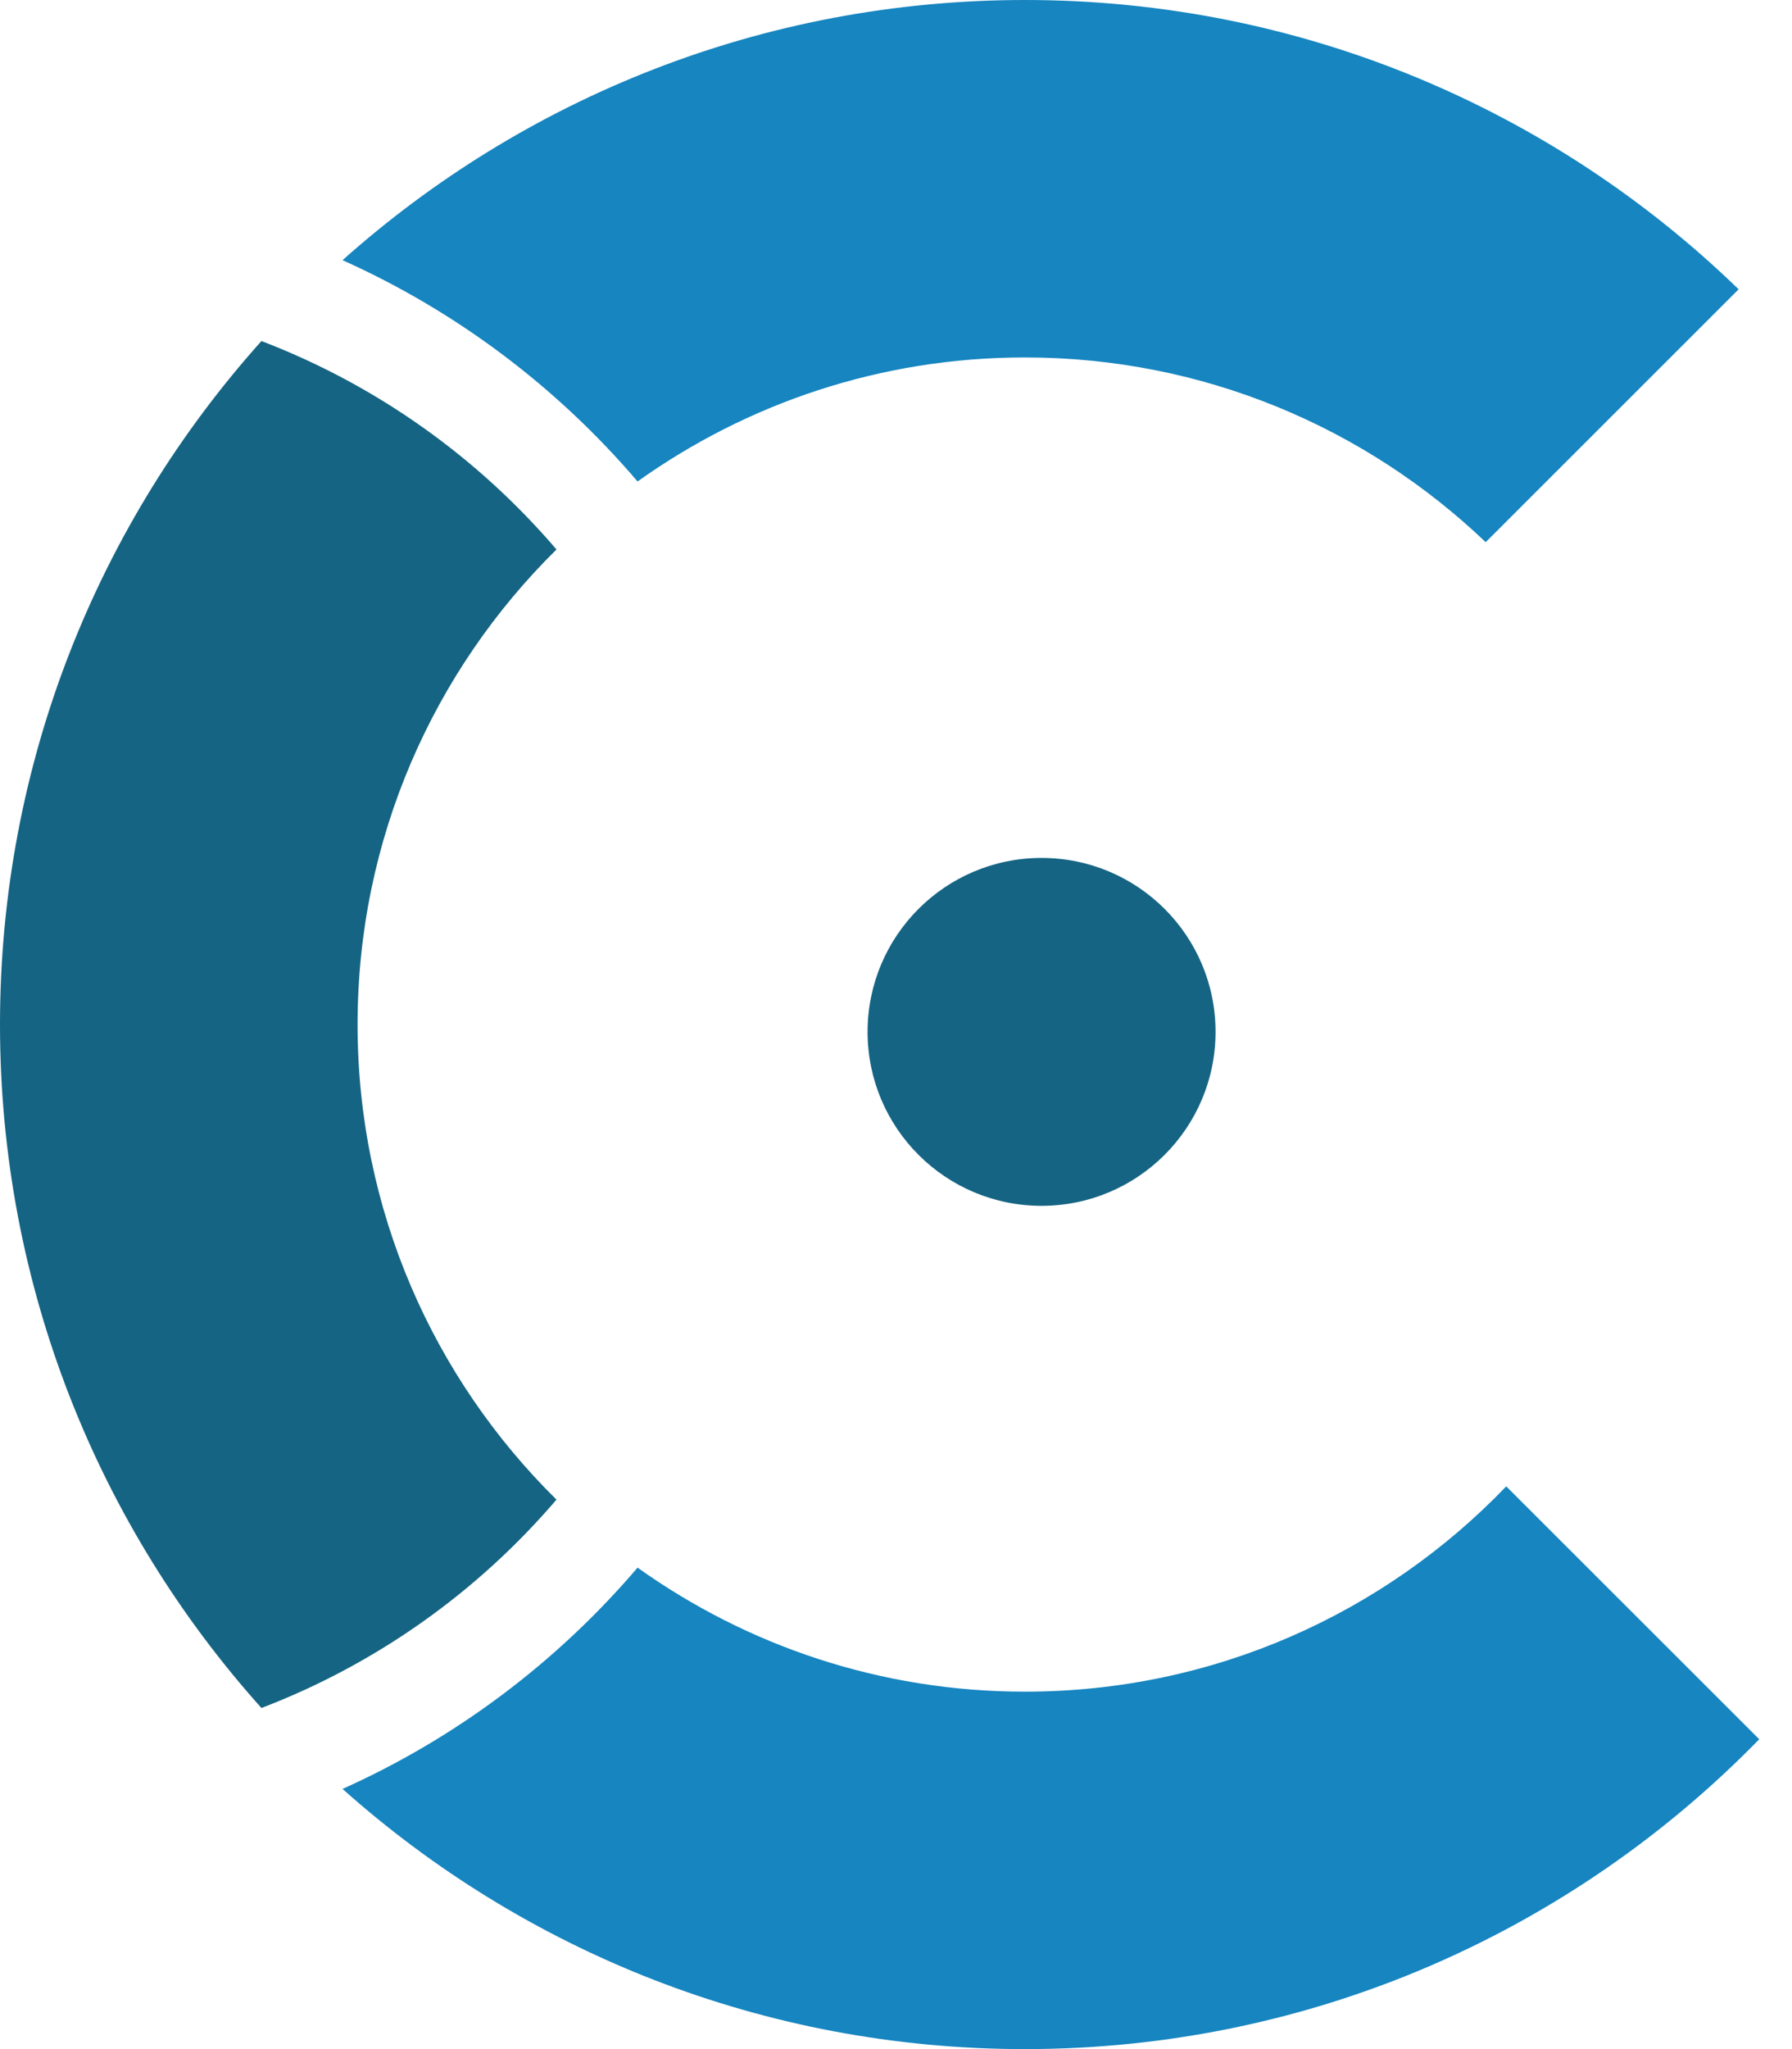
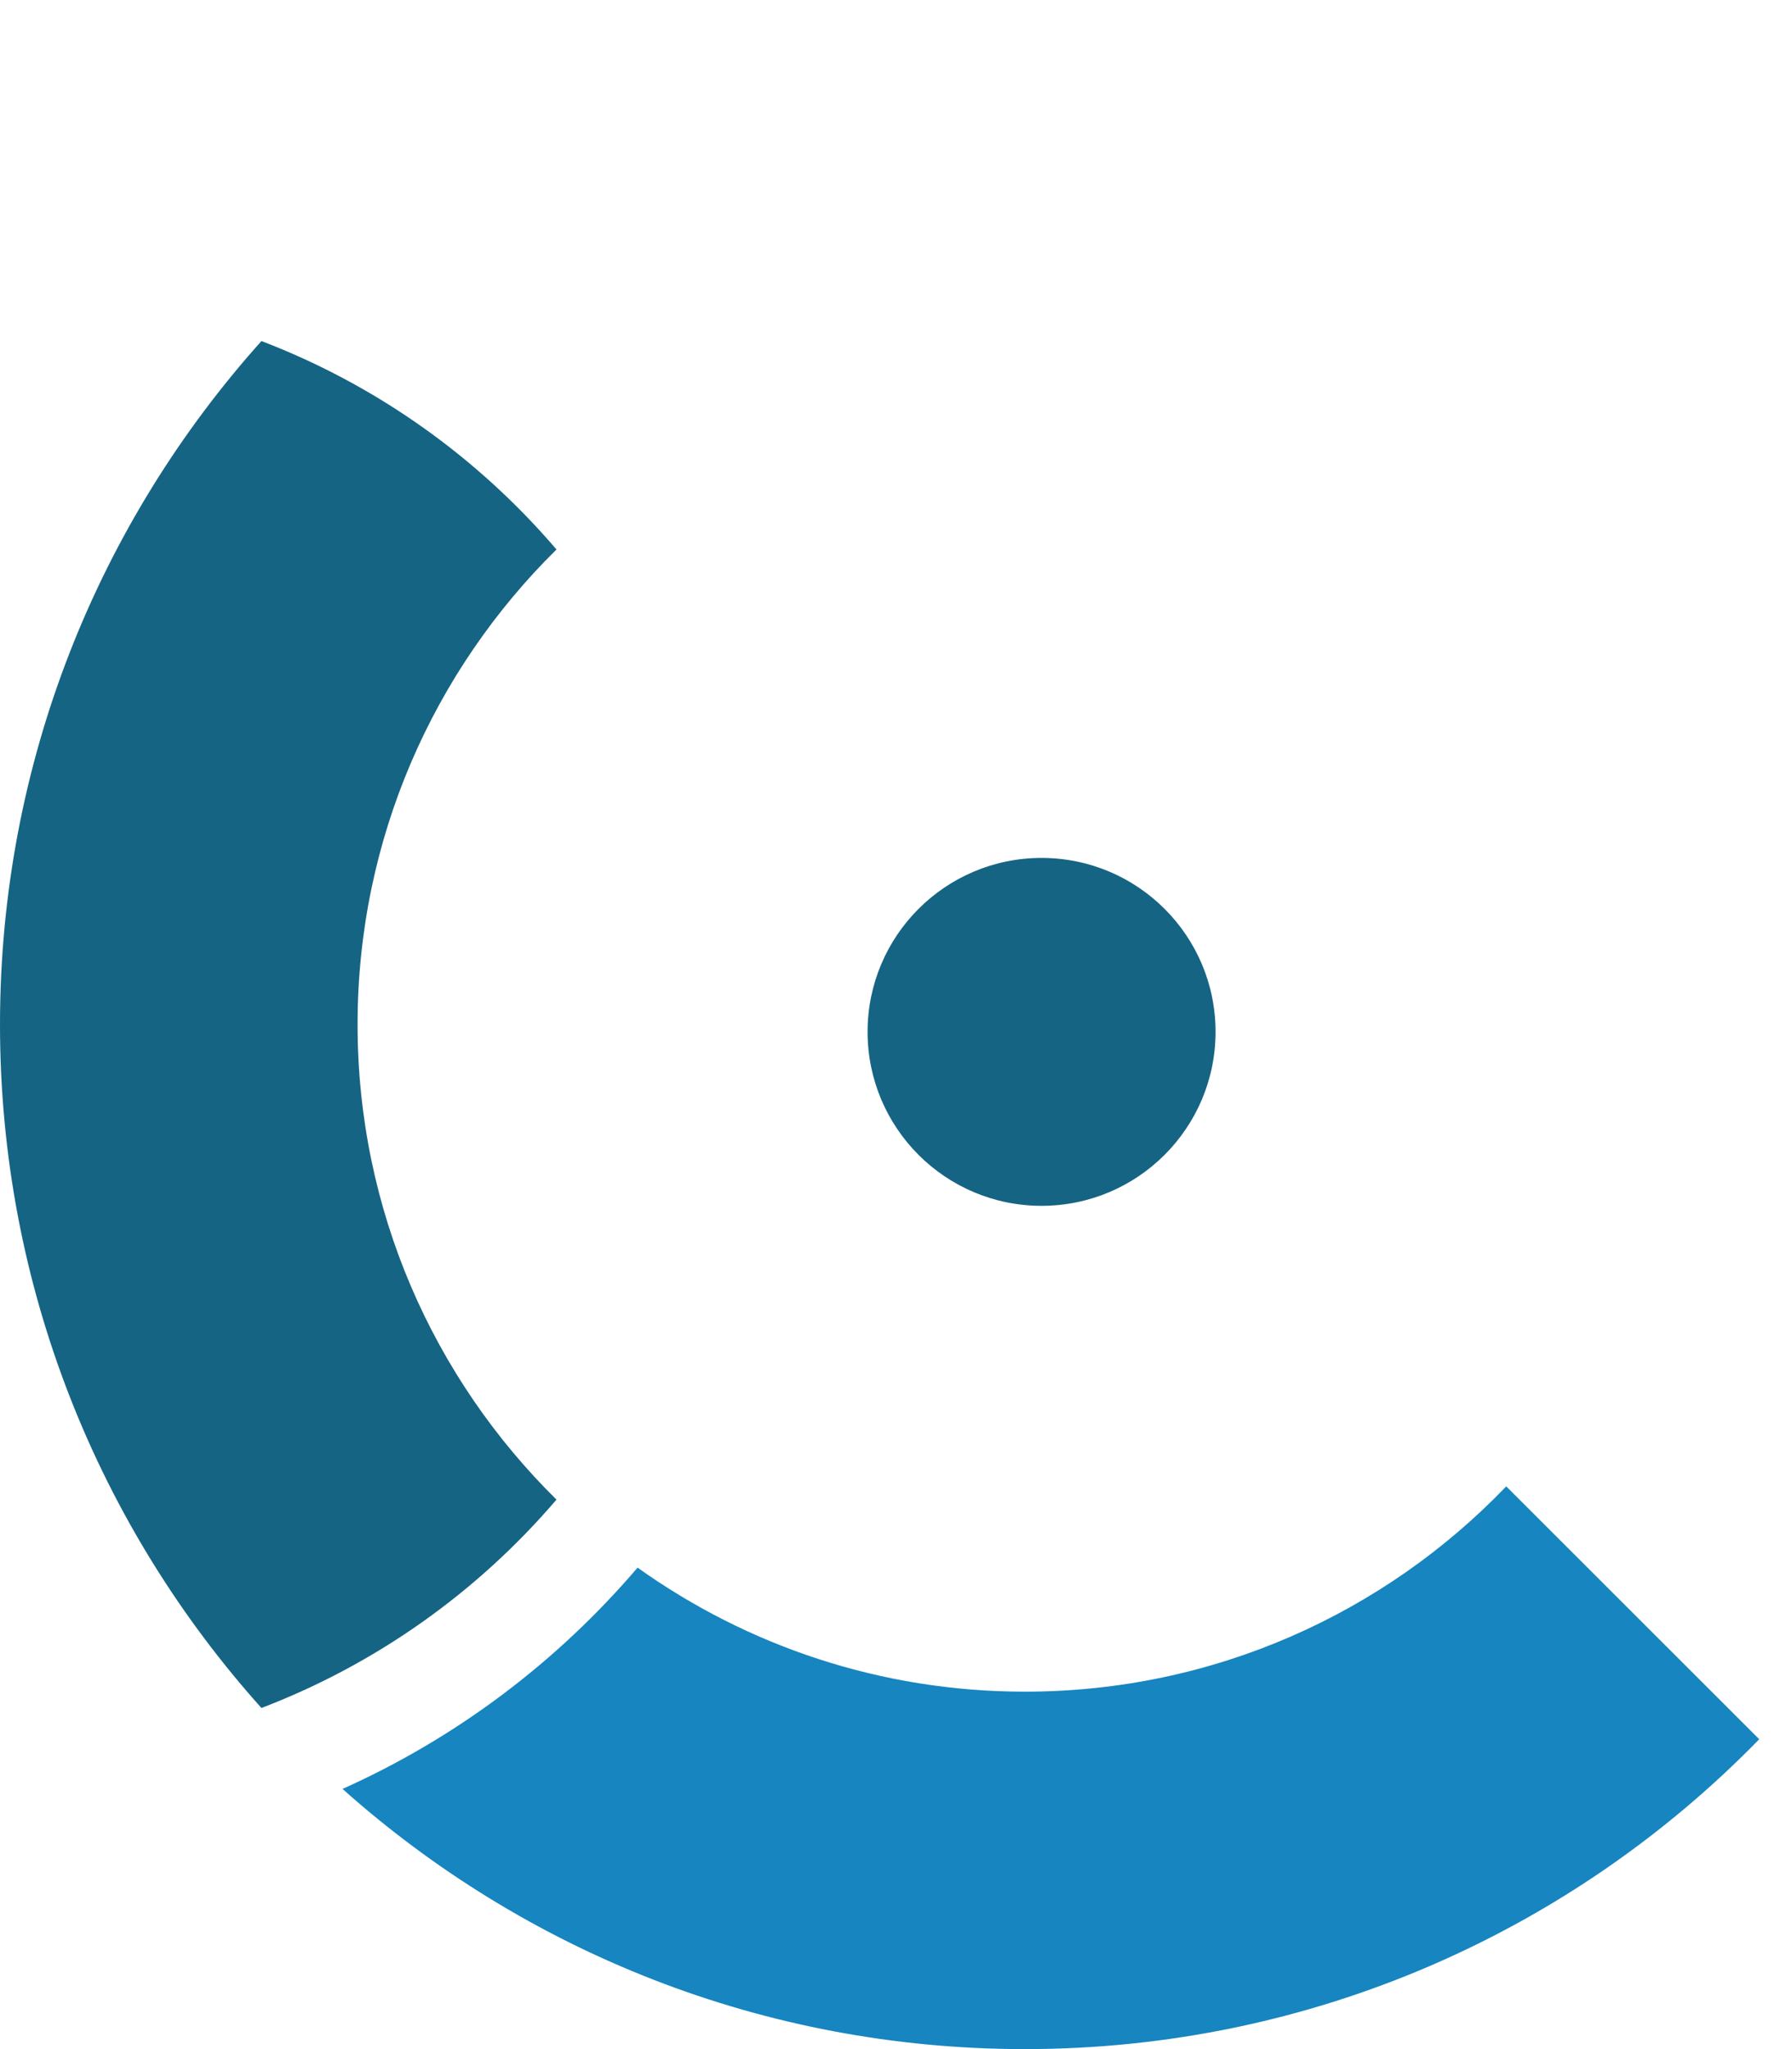
<svg xmlns="http://www.w3.org/2000/svg" width="28" height="32" viewBox="0 0 28 32" fill="none">
  <path d="M16.014 26.418C13.757 26.418 11.669 25.699 9.962 24.481C8.709 25.949 7.137 27.137 5.352 27.937C8.184 30.463 11.919 32 16.014 32C20.513 32 24.578 30.145 27.488 27.161L23.535 23.212C21.638 25.188 18.971 26.418 16.014 26.418Z" fill="#1685C0" />
-   <path d="M16.014 0C11.919 0 8.184 1.537 5.352 4.063C7.137 4.863 8.709 6.051 9.962 7.519C11.669 6.301 13.757 5.582 16.014 5.582C18.808 5.582 21.342 6.681 23.214 8.467L27.166 4.518C24.283 1.722 20.351 0 16.014 0Z" fill="#1685C0" />
  <path d="M8.695 23.419C6.777 21.529 5.587 18.904 5.587 16C5.587 13.096 6.777 10.471 8.695 8.581C7.465 7.143 5.885 6.014 4.085 5.326C1.546 8.158 0 11.899 0 16C0 20.101 1.546 23.842 4.085 26.673C5.885 25.985 7.465 24.857 8.695 23.419Z" fill="#156483" />
  <path d="M16.274 18.831C17.776 18.831 18.993 17.614 18.993 16.114C18.993 14.614 17.776 13.398 16.274 13.398C14.773 13.398 13.556 14.614 13.556 16.114C13.556 17.614 14.773 18.831 16.274 18.831Z" fill="#156483" />
</svg>